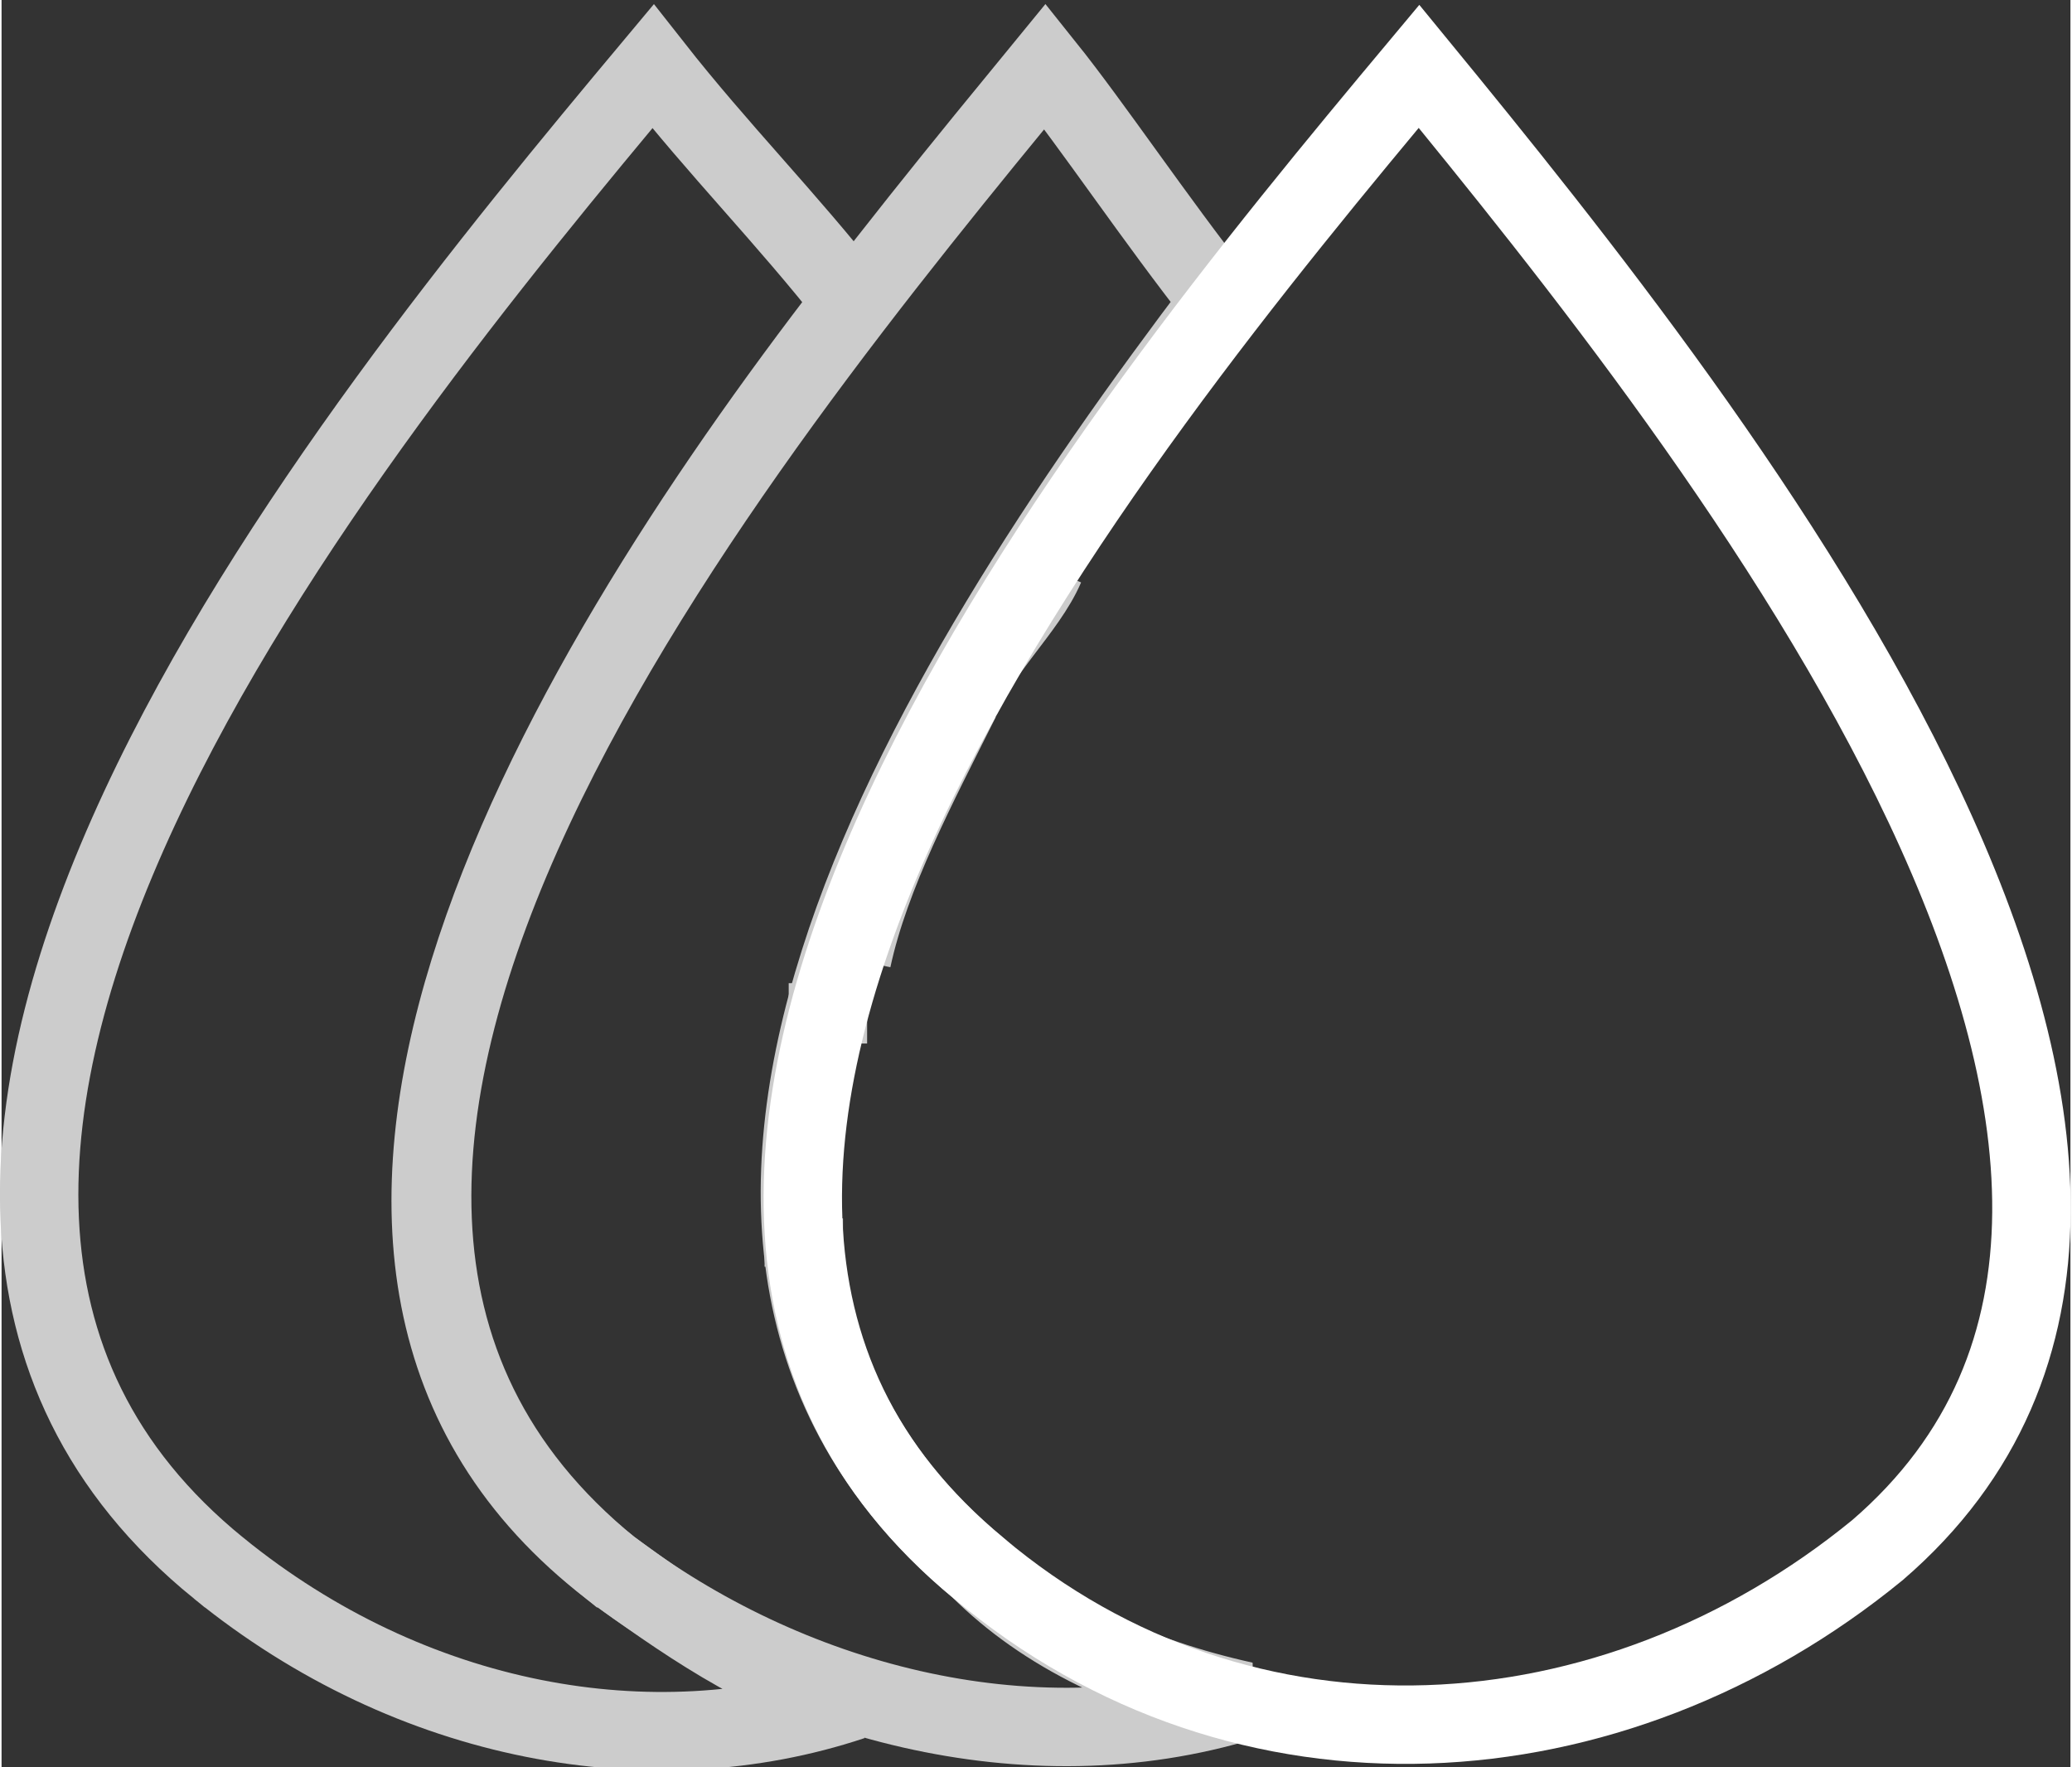
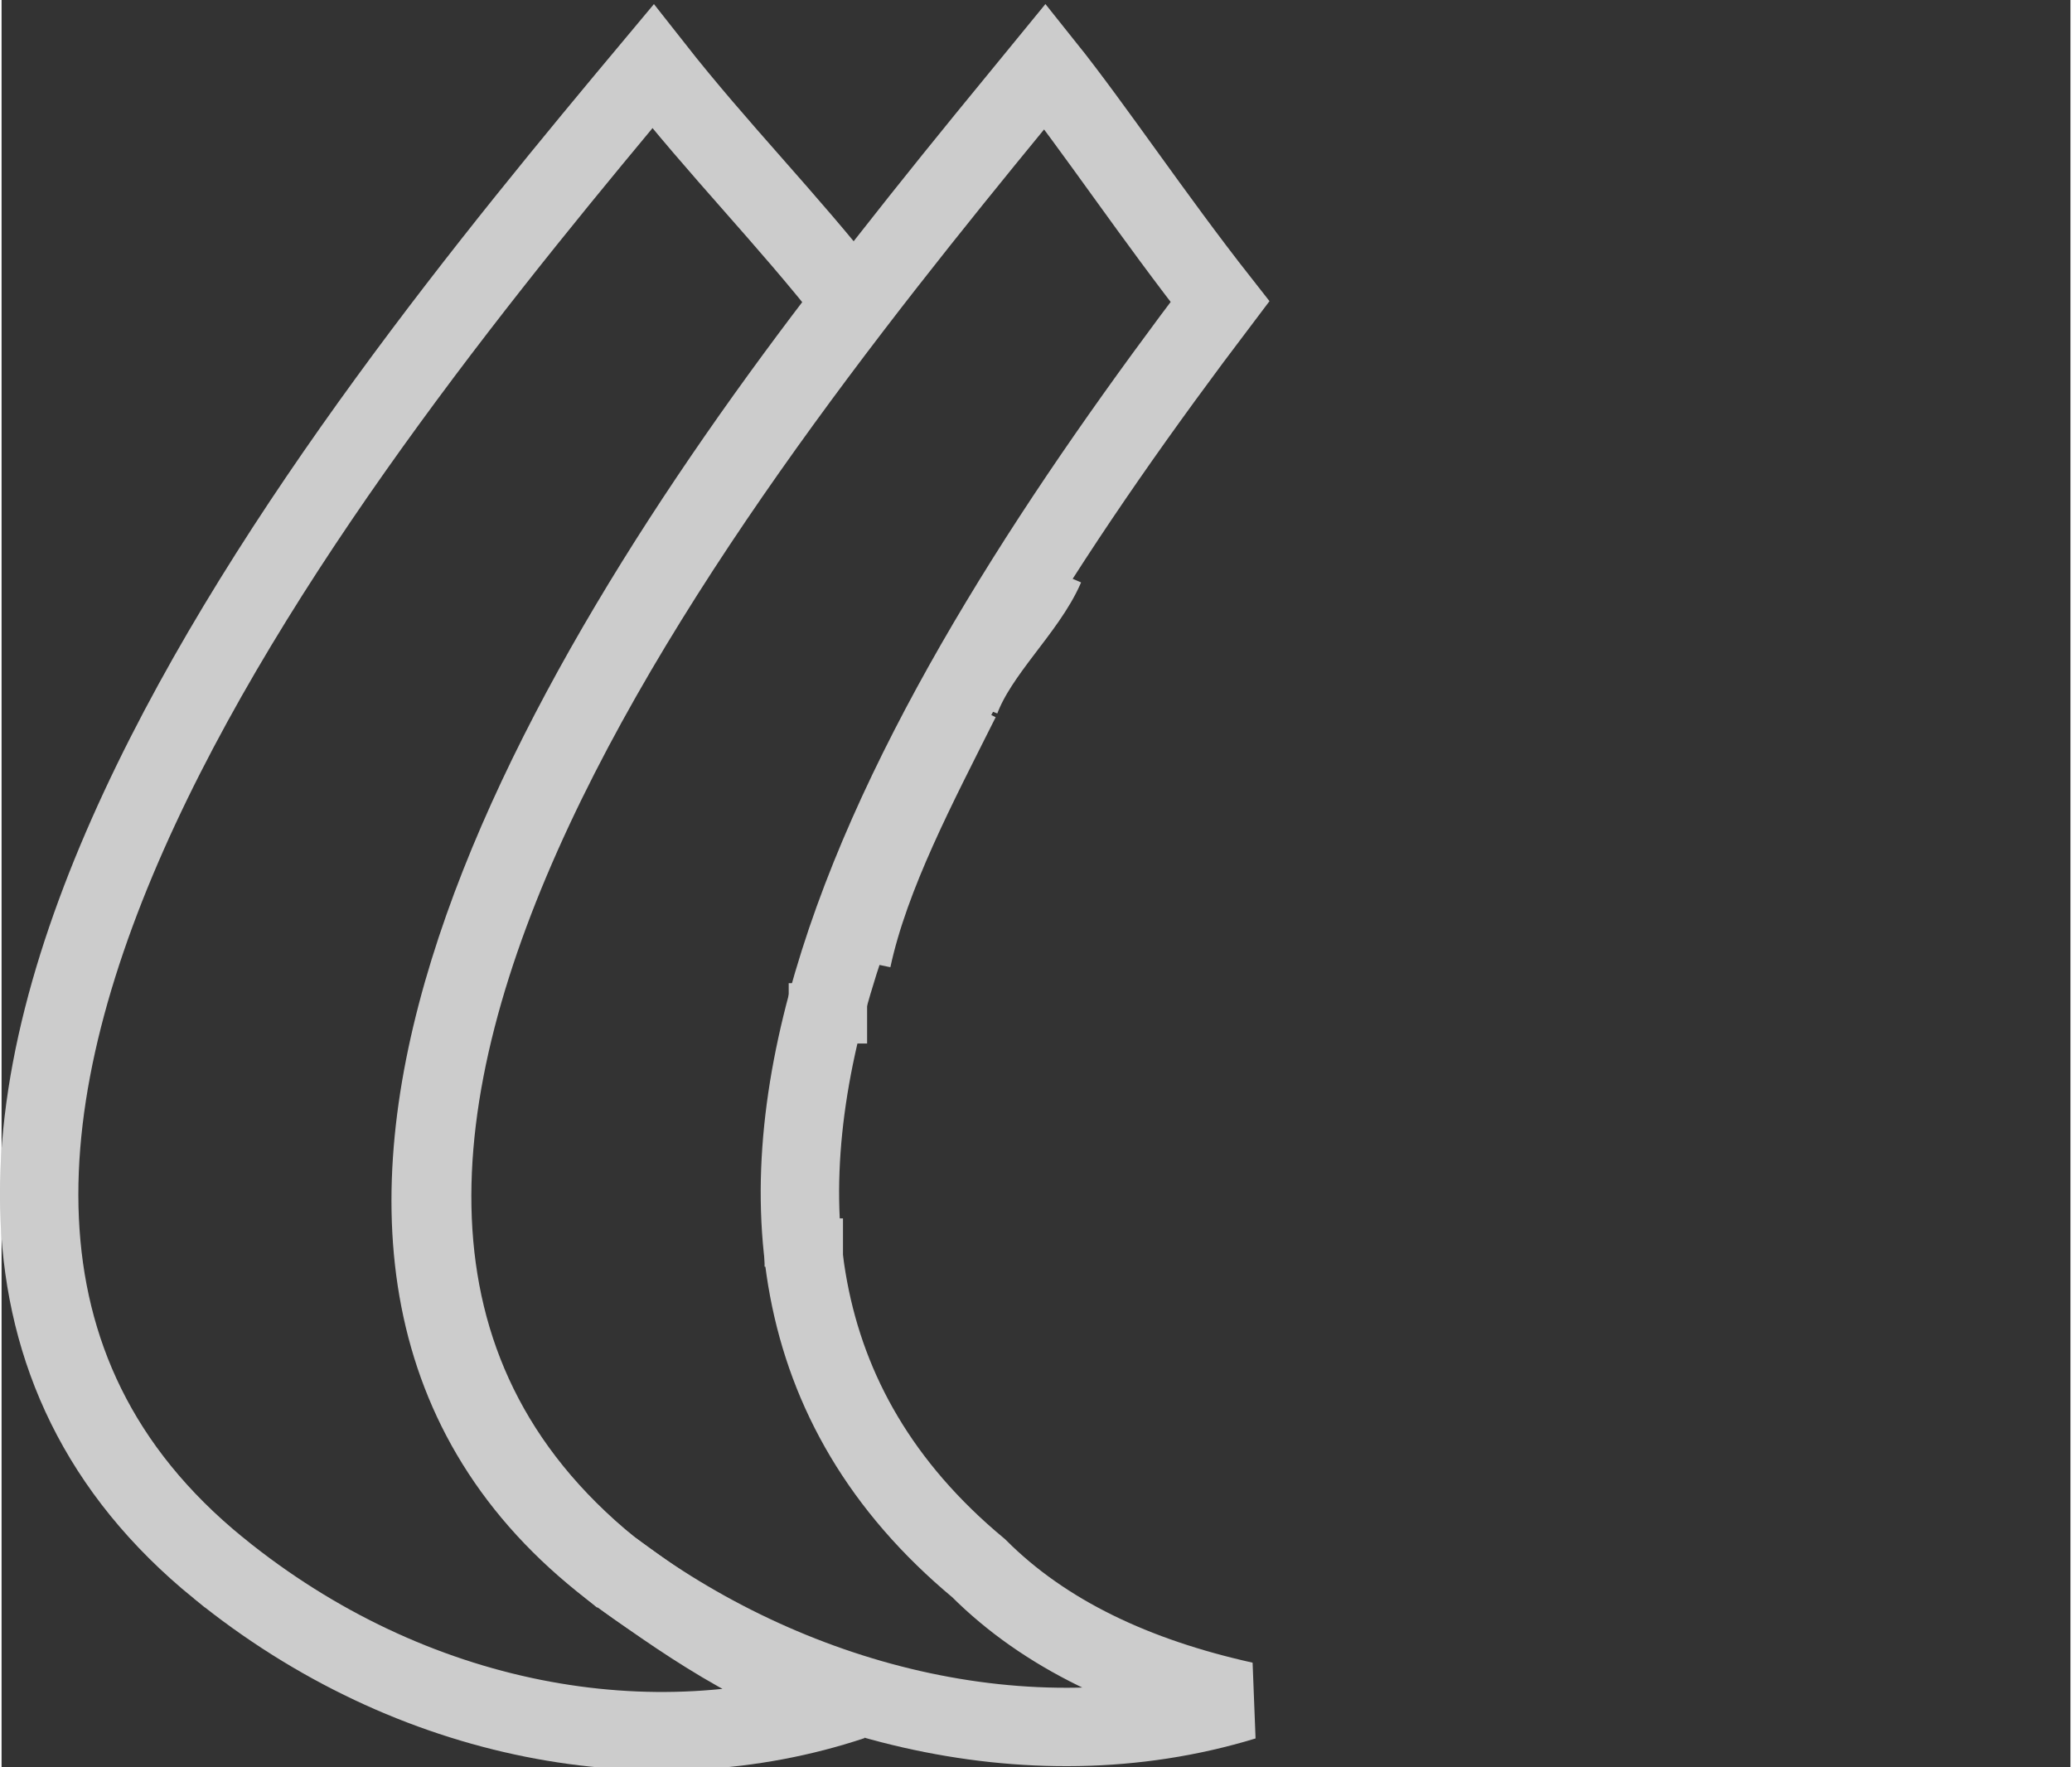
<svg xmlns="http://www.w3.org/2000/svg" xml:space="preserve" width="136px" height="116px" version="1.1" style="shape-rendering:geometricPrecision; text-rendering:geometricPrecision; image-rendering:optimizeQuality; fill-rule:evenodd; clip-rule:evenodd" viewBox="0 0 3.43 2.93">
  <rect x="0" y="0" width="3.43" height="2.93" fill="#333333" stroke="none" />
  <defs>
    <style type="text/css">
   
    .str0 {stroke:#CCCCCC;stroke-width:0.13;stroke-miterlimit:2.613}
    .str1 {stroke:white;stroke-width:0.13;stroke-miterlimit:2.613}
    .fil0 {fill:none;fill-rule:nonzero}
   
  </style>
  </defs>
  <g id="Layer_x0020_1">
    <g id="_1997077533888">
      <path class="fil0 str0" d="M1.01 2.6c-0.8,-0.65 0.22,-1.88 0.72,-2.49 0.08,0.1 0.18,0.25 0.29,0.39 -0.5,0.66 -1.05,1.56 -0.4,2.1 0.11,0.11 0.26,0.18 0.44,0.22 -0.36,0.11 -0.76,0 -1.05,-0.22z" />
      <path class="fil0 str0" d="M0.36 2.6c-0.8,-0.65 0.21,-1.88 0.72,-2.49 0.11,0.14 0.22,0.25 0.33,0.39 -0.51,0.66 -1.05,1.6 -0.4,2.1 0.11,0.08 0.25,0.18 0.4,0.22 -0.33,0.11 -0.73,0.04 -1.05,-0.22l0 0zm1.37 -1.66l0 0c-0.03,0.07 -0.11,0.14 -0.14,0.22 0.03,-0.08 0.11,-0.15 0.14,-0.22zm-0.14 0.22c-0.07,0.14 -0.15,0.29 -0.18,0.43 0.03,-0.14 0.11,-0.29 0.18,-0.43zm-0.22 0.47c0,0.03 0,0.07 0,0.1 0,-0.03 0,-0.07 0,-0.1zm-0.04 0.39c0,0.04 0,0.04 0,0.08 0,-0.04 0,-0.04 0,-0.08z" />
-       <path class="fil0 str1" d="M1.62 2.6c-0.79,-0.65 0.22,-1.88 0.73,-2.49 0.5,0.61 1.48,1.84 0.76,2.46 -0.44,0.36 -1.05,0.4 -1.49,0.03z" />
    </g>
  </g>
</svg>